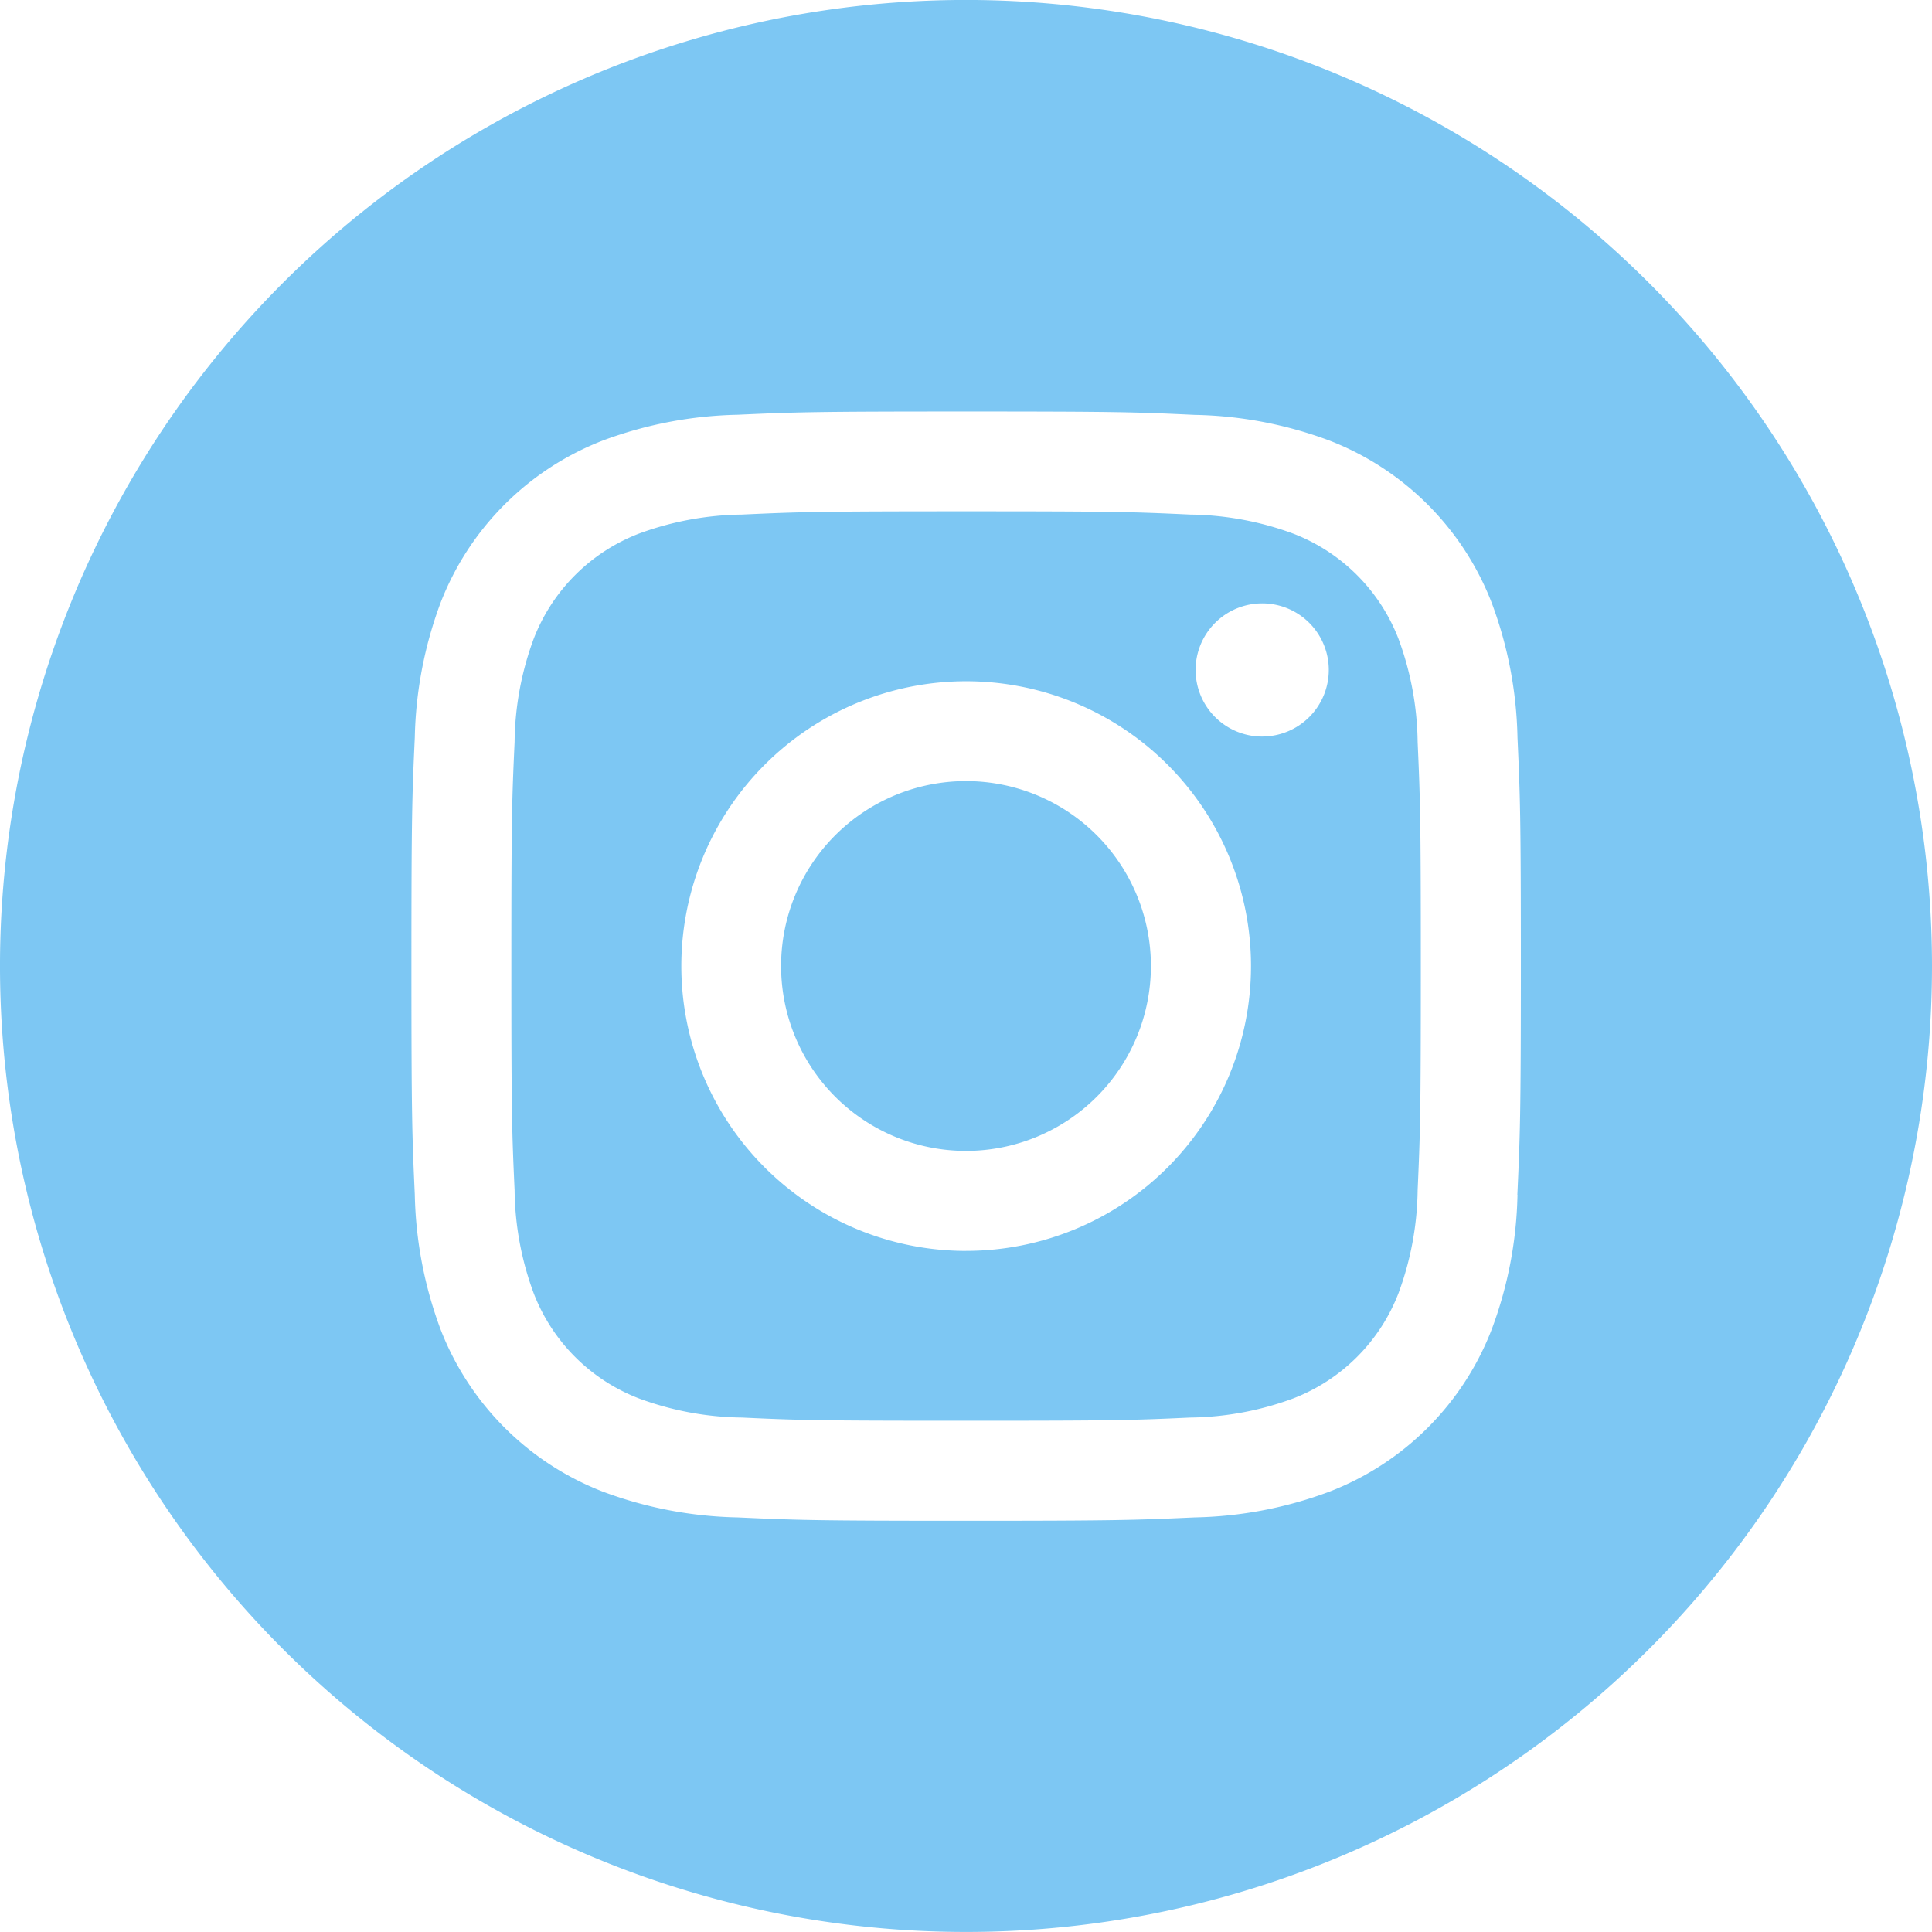
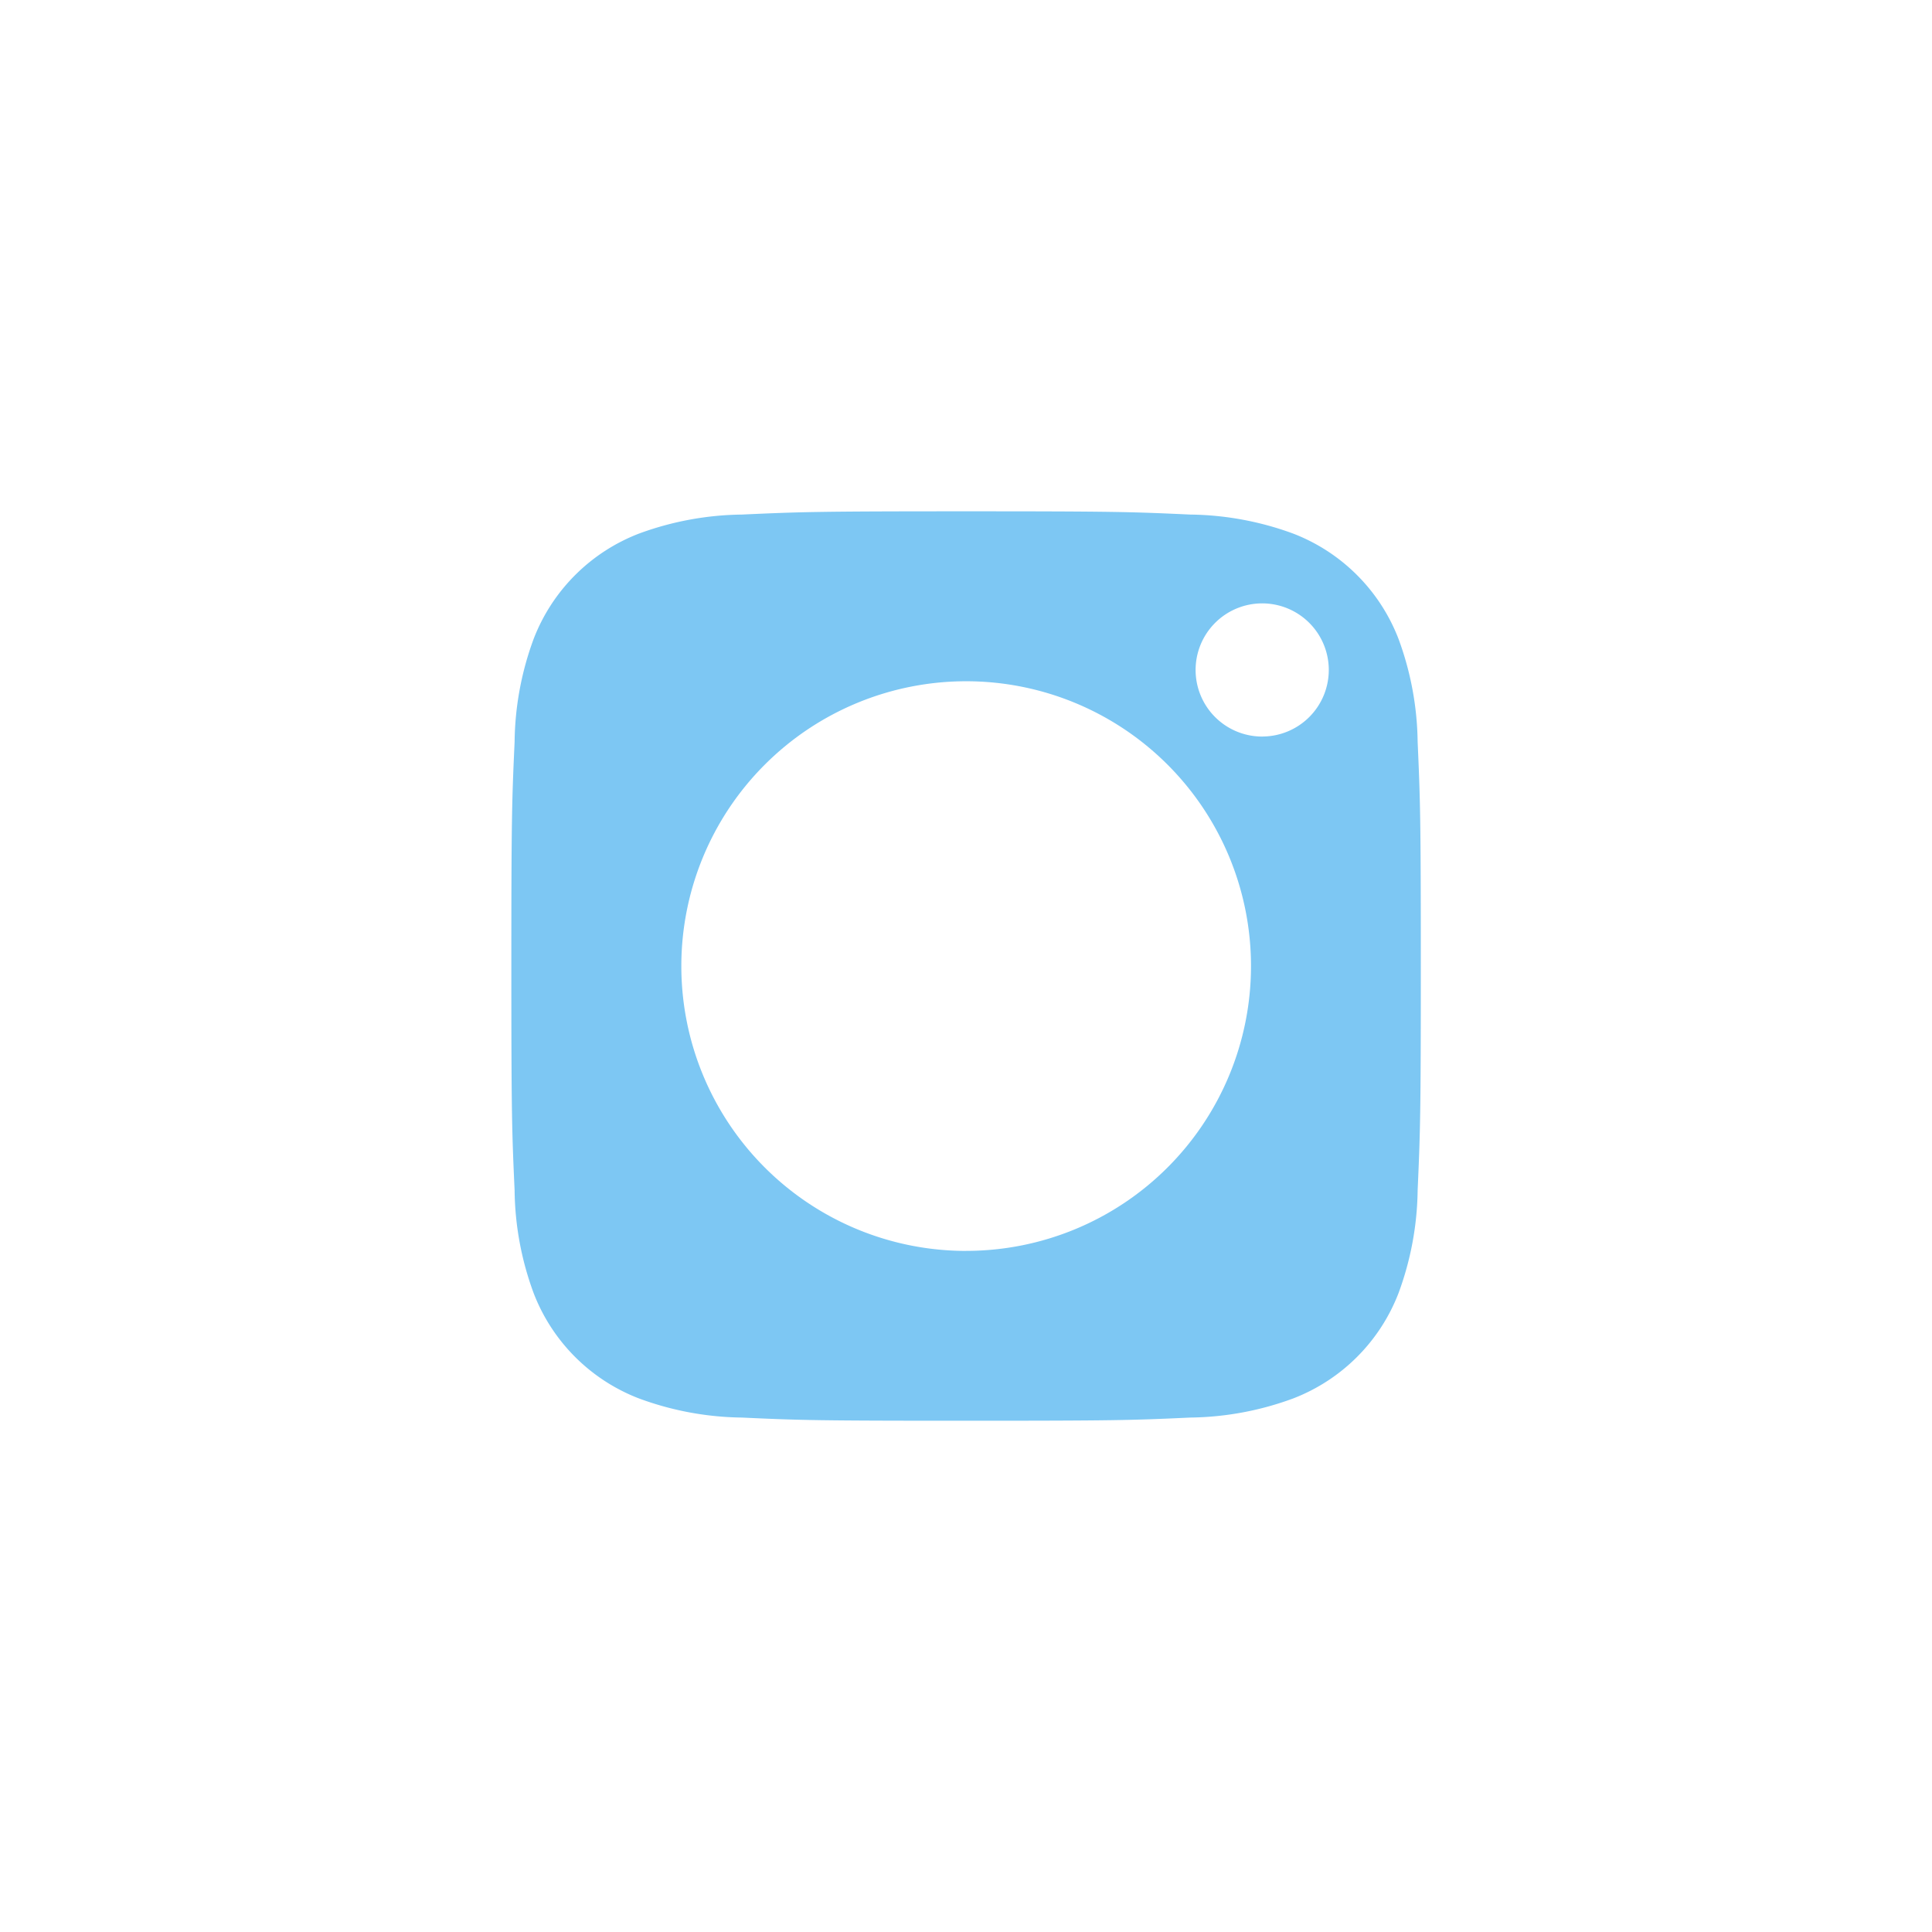
<svg xmlns="http://www.w3.org/2000/svg" width="46.246" height="46.246" viewBox="0 0 46.246 46.246">
  <defs>
    <style>.a{fill:#7dc7f3;}</style>
  </defs>
  <g transform="translate(0.001)">
-     <path class="a" d="M560.66,692.145a4.426,4.426,0,1,1-4.425-4.427A4.425,4.425,0,0,1,560.66,692.145Z" transform="translate(-533.112 -669.021)" />
    <path class="a" d="M570.239,687.969a4.391,4.391,0,0,0-2.52-2.52,7.363,7.363,0,0,0-2.465-.456c-1.4-.065-1.82-.078-5.365-.078s-3.967.014-5.367.078a7.361,7.361,0,0,0-2.465.456,4.39,4.39,0,0,0-2.52,2.52,7.318,7.318,0,0,0-.456,2.467c-.064,1.4-.078,1.82-.078,5.365s.014,3.964.078,5.365a7.3,7.3,0,0,0,.456,2.464,4.388,4.388,0,0,0,2.52,2.52,7.344,7.344,0,0,0,2.465.458c1.4.065,1.82.076,5.367.076s3.964-.011,5.365-.076a7.346,7.346,0,0,0,2.465-.458,4.394,4.394,0,0,0,2.52-2.52,7.348,7.348,0,0,0,.458-2.464c.062-1.4.076-1.82.076-5.365s-.014-3.966-.076-5.365A7.366,7.366,0,0,0,570.239,687.969Zm-10.349,14.65a6.818,6.818,0,1,1,6.818-6.818A6.818,6.818,0,0,1,559.89,702.618Zm7.088-12.312a1.594,1.594,0,1,1,1.592-1.594A1.594,1.594,0,0,1,566.978,690.306Z" transform="translate(-536.764 -672.676)" />
-     <path class="a" d="M566.815,679.6a23.123,23.123,0,1,0,23.122,23.124A23.128,23.128,0,0,0,566.815,679.6Zm13.2,28.6a9.7,9.7,0,0,1-.617,3.222,6.775,6.775,0,0,1-3.884,3.884,9.7,9.7,0,0,1-3.222.617c-1.414.064-1.868.081-5.473.081s-4.059-.016-5.475-.081a9.728,9.728,0,0,1-3.223-.617,6.794,6.794,0,0,1-3.884-3.884,9.754,9.754,0,0,1-.617-3.222c-.064-1.414-.081-1.868-.081-5.473s.016-4.059.081-5.475a9.779,9.779,0,0,1,.617-3.222,6.793,6.793,0,0,1,3.884-3.884,9.787,9.787,0,0,1,3.223-.617c1.417-.064,1.868-.078,5.475-.078s4.056.014,5.473.081a9.706,9.706,0,0,1,3.222.615,6.794,6.794,0,0,1,3.884,3.884,9.727,9.727,0,0,1,.617,3.222c.064,1.417.081,1.868.081,5.475S580.076,706.784,580.012,708.2Z" transform="translate(-543.692 -679.601)" />
  </g>
</svg>